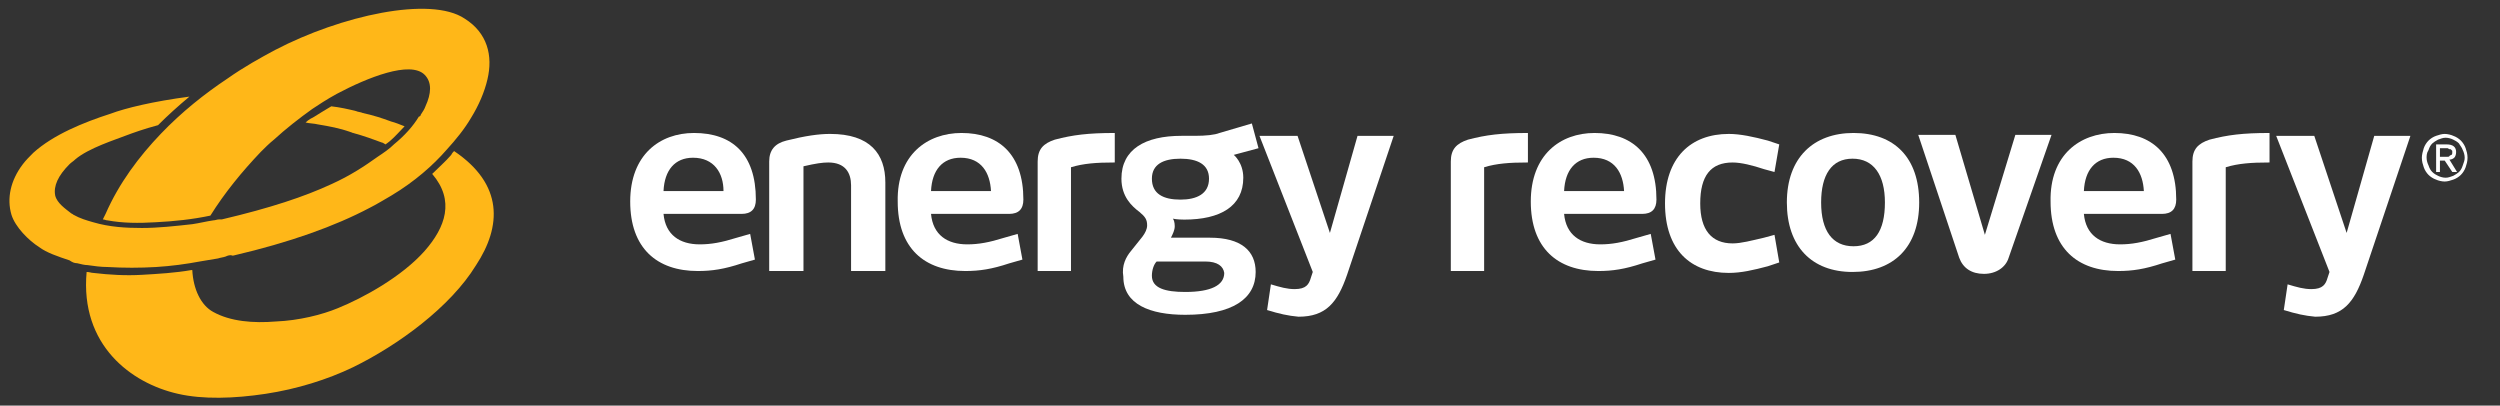
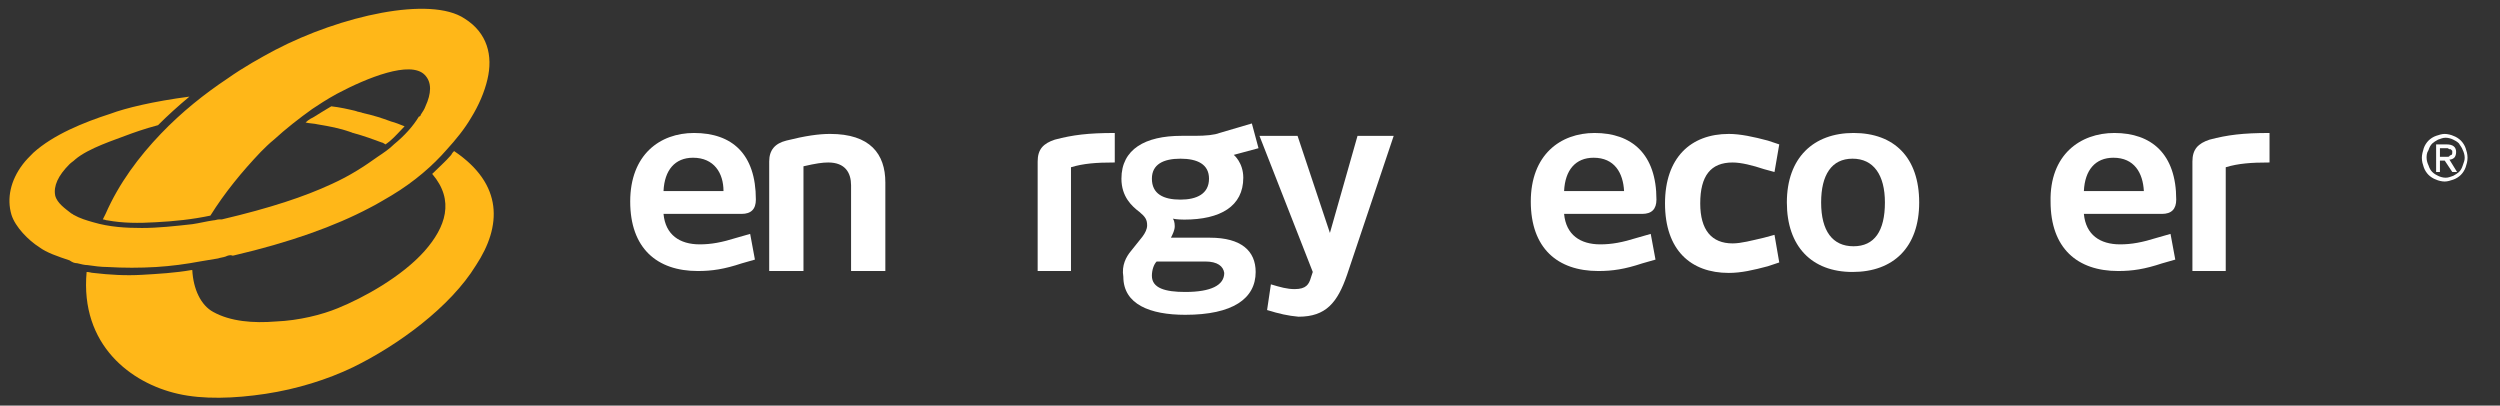
<svg xmlns="http://www.w3.org/2000/svg" fill="none" height="183" viewBox="0 0 1128 183" width="1128">
  <rect x="0" y="0" width="1128" height="183" fill="#333333" stroke="none" />
  <clipPath id="a">
    <path d="m4.296 1.148h1121.085v180.404h-1121.085z" />
  </clipPath>
  <g clip-path="url(#a)">
    <g clip-rule="evenodd" fill-rule="evenodd">
      <g fill="#ffb718">
        <path d="m34.79 118.759c1.718.43 3.436.859 4.725.859 3.007.43 6.013.859 9.02.859 7.302.43 14.604.43 21.906 0 6.872-.429 13.316-1.288 20.188-2.577 2.577-.43 5.154-.859 7.732-1.289 1.289-.429 2.148-.429 3.437-.859.859-.429 2.147-.859 3.006-.429h.43c25.772-6.014 45.96-13.316 61.423-21.477 3.437-1.718 6.873-3.866 9.88-5.584 10.738-6.443 18.899-13.745 24.912-20.618 4.296-4.725 8.162-9.45 11.168-14.604 3.437-5.584 6.014-11.597 7.302-17.181 2.578-10.738 0-21.047-10.308-27.49-15.464-10.309-55.84-1.289-85.478 14.175-6.443 3.436-14.174 7.732-21.476 12.886-10.309 6.872-20.618 15.034-30.068 24.913-9.879 10.309-18.899 22.336-24.913 36.081-.429.859-.859 1.718-1.289 2.577.859 0 1.289.43 2.148.43 6.872 1.289 14.175 1.289 21.477.859 8.591-.429 16.752-1.289 24.913-3.007 6.443-10.309 14.175-19.759 22.765-28.779 1.718-1.718 3.866-3.866 6.014-5.584 5.154-4.725 11.168-9.45 17.181-13.745 2.577-1.718 6.443-4.295 11.168-6.872 13.745-7.302 33.074-15.034 39.517-8.591 3.436 3.436 3.007 8.591.43 14.175-.43 1.289-1.289 2.577-2.148 3.866 0 .429-.429.859-.859.859-2.577 4.295-6.443 8.591-11.168 12.457-2.148 2.148-4.725 3.866-7.302 5.584-6.013 4.295-12.456 8.591-21.047 12.457-12.027 5.584-27.49 10.738-49.397 15.893-.429 0-.429 0-.429 0-.429 0-.429 0-.859 0-.859 0-1.718.43-2.577.43-3.007.429-6.443 1.289-9.45 1.718-7.732.859-15.463 1.718-22.765 1.718s-14.604-.429-21.906-2.577c-3.007-.859-6.013-1.718-9.02-3.436-.429-.43-.859-.43-1.289-.859-2.148-1.718-6.013-4.295-6.872-7.732-.859-4.295 1.289-9.02 6.443-14.175.859-.859 1.718-1.289 2.577-2.148 6.013-5.154 18.47-9.02 22.765-10.738 3.436-1.289 8.161-3.007 14.604-4.725 4.295-4.295 9.02-8.591 14.175-12.886-16.322 2.148-28.779 5.154-35.651 7.732-12.027 3.866-25.772 9.45-34.792 17.611-1.718 1.718-3.436 3.436-4.725 5.154-5.584 7.302-7.302 15.463-5.154 22.765 1.718 5.584 7.732 11.597 12.456 14.604 3.436 2.577 8.591 4.295 13.745 6.013 1.289.859 2.148 1.289 3.436 1.289z" />
        <path d="m204.886 68.162c-.43.429-.859.859-1.289 1.718-2.577 3.007-5.584 5.584-8.59 8.591 10.308 12.027 6.013 24.054-3.437 34.792-10.309 11.598-27.49 21.047-39.087 25.772-7.302 3.007-17.611 5.584-27.92 6.014-10.309.859-20.618 0-28.349-4.296-5.584-3.006-9.02-10.308-9.45-18.899 0 0 0 0-.43 0-7.302 1.288-15.034 1.718-22.336 2.148-7.302.429-14.604 0-21.906-.86-.859 0-1.718-.429-3.007-.429-3.007 33.074 20.188 50.255 41.235 54.98 11.168 2.577 25.342 2.148 39.517 0 14.175-2.147 27.92-6.443 39.517-12.027 20.188-9.879 43.813-27.06 55.41-45.96 11.598-17.611 12.457-36.51-9.879-51.544z" />
        <path d="m137.878 55.273c1.719.429 3.866.429 5.584.859 5.155.859 9.88 1.718 14.605 3.436.429 0 .859.43 1.288.43 4.725 1.289 9.45 3.007 12.886 4.295.43 0 .859.429 1.718.859.43-.43 1.289-.859 1.718-1.289 2.578-2.148 4.725-4.725 6.873-6.873-2.148-.859-4.295-1.718-6.014-2.148-4.724-1.718-7.302-2.577-12.886-3.866-.859-.429-2.147-.429-3.006-.859-3.437-.859-7.302-1.718-11.168-2.148-3.007 1.718-5.584 3.436-7.732 4.725-.859.429-2.577 1.289-3.866 2.577z" />
      </g>
      <g fill="#fff">
        <path d="m312.697 71.168c-8.161 0-12.886 5.584-13.315 15.034h27.06c0-8.161-4.295-15.034-13.745-15.034zm.43-11.168c17.181 0 27.92 9.45 27.92 30.067 0 4.295-2.148 6.443-6.443 6.443h-35.222c.859 9.45 7.302 13.745 16.322 13.745 5.155 0 9.879-.859 16.752-3.006l6.013-1.718 2.148 11.597-6.013 1.718c-7.732 2.577-13.316 3.436-19.759 3.436-18.47 0-30.497-10.308-30.497-31.356 0-21.047 13.316-30.926 28.779-30.926z" />
        <path d="m362.526 122.281h-15.464v-49.397c0-5.154 2.578-8.161 7.732-9.45 8.591-2.148 14.604-3.007 19.759-3.007 18.04 0 24.913 9.02 24.913 21.906v39.947h-15.464v-38.658c0-5.584-2.577-10.309-10.308-10.309-2.578 0-5.584.429-11.168 1.718z" />
-         <path d="m433.396 71.168c-8.161 0-12.886 5.584-13.315 15.034h27.06c-.429-8.161-4.295-15.034-13.745-15.034zm.43-11.168c16.752 0 27.92 9.45 27.92 30.067 0 4.295-2.148 6.443-6.443 6.443h-35.222c.859 9.45 7.302 13.745 16.322 13.745 5.155 0 9.879-.859 16.752-3.006l6.013-1.718 2.148 11.597-6.013 1.718c-7.732 2.577-13.316 3.436-19.759 3.436-18.47 0-30.497-10.308-30.497-31.356-.429-21.047 13.316-30.926 28.779-30.926z" />
        <path d="m502.555 73.316c-7.732 0-13.745.429-19.329 2.148v46.819h-15.034v-49.396c0-5.584 2.577-8.161 7.732-9.879 8.161-2.148 15.033-3.007 27.06-3.007v13.316z" />
        <path d="m532.621 71.598c-7.732 0-12.886 2.577-12.886 9.02 0 6.872 5.154 9.45 12.886 9.45 7.302 0 12.886-2.577 12.886-9.45 0-6.443-5.154-9.02-12.886-9.02zm11.168 46.39h-21.906c-1.289 1.288-2.148 3.865-2.148 6.443 0 5.583 6.014 7.302 15.034 7.302 11.597 0 17.611-3.007 17.611-8.591-.43-3.007-3.007-5.154-8.591-5.154zm-33.504-4.725 5.155-6.443c1.288-1.719 2.147-3.437 2.147-5.155 0-2.577-.859-3.866-3.436-6.013-3.436-2.577-8.161-6.872-8.161-15.034 0-13.316 10.738-19.329 27.061-19.329h6.013c5.155 0 9.02-.429 11.168-1.289l14.604-4.295 3.007 11.168-11.168 3.007s4.295 3.436 4.295 10.309c0 12.886-10.308 18.899-26.631 18.899-3.436 0-5.154-.429-5.154-.429.429.429.859 1.718.859 3.437s-.859 3.436-1.718 5.154h17.611c14.174 0 20.617 6.014 20.617 15.463 0 12.027-10.309 19.329-31.785 19.329-15.893 0-27.92-4.724-27.92-17.181-.859-5.154 1.289-9.02 3.436-11.597z" />
        <path d="m571.709 139.894 1.718-11.598c4.296 1.289 7.302 2.148 10.739 2.148 5.154 0 6.443-2.148 7.302-5.154l.859-2.578-24.054-61.423h17.181l14.604 43.813 12.457-43.813h16.322l-21.047 62.712c-4.295 12.457-9.45 18.9-21.906 18.9-4.725-.43-8.591-1.289-14.175-3.007z" />
-         <path d="m688.97 73.316c-7.732 0-13.745.429-19.329 2.148v46.819h-15.034v-49.396c0-5.584 2.577-8.161 7.732-9.879 8.161-2.148 15.034-3.007 27.06-3.007v13.316z" />
        <path d="m719.039 71.168c-8.161 0-12.886 5.584-13.315 15.034h27.06c-.429-8.161-4.295-15.034-13.745-15.034zm.43-11.168c16.752 0 27.919 9.45 27.919 30.067 0 4.295-2.147 6.443-6.443 6.443h-35.221c.859 9.45 7.302 13.745 16.322 13.745 5.154 0 9.879-.859 16.752-3.006l6.013-1.718 2.148 11.597-6.014 1.718c-7.731 2.577-13.315 3.436-19.758 3.436-18.47 0-30.497-10.308-30.497-31.356 0-21.047 13.315-30.926 28.779-30.926z" />
        <path d="m781.749 109.824c3.866 0 8.591-1.288 14.175-2.577l4.725-1.289 2.148 12.457-5.155 1.718c-6.443 1.718-12.027 3.007-17.611 3.007-17.181 0-28.779-10.309-28.779-31.356 0-20.618 11.598-31.356 28.779-31.356 5.155 0 11.168 1.289 17.611 3.007l5.155 1.718-2.148 12.457-4.725-1.289c-5.154-1.718-10.309-3.007-14.175-3.007-9.879 0-14.604 6.013-14.604 18.47 0 12.027 5.155 18.04 14.604 18.04z" />
        <path d="m835.87 71.597c-9.449 0-14.174 7.302-14.174 19.759 0 12.886 5.154 19.759 14.604 19.759s14.174-6.873 14.174-19.759c0-12.457-5.154-19.759-14.604-19.759zm0 51.115c-18.47 0-29.638-11.597-29.638-31.356 0-20.188 12.027-31.356 30.068-31.356 18.47 0 29.638 11.168 29.638 31.356 0 20.188-11.598 31.356-30.068 31.356z" />
-         <path d="m906.317 116.265c-1.289 4.296-5.584 7.302-11.168 7.302s-9.45-2.577-11.168-7.302l-18.47-55.41h16.752l13.315 45.102 13.745-45.102h16.323z" />
        <path d="m953.563 71.168c-8.161 0-12.886 5.584-13.315 15.034h27.06c-.429-8.161-4.295-15.034-13.745-15.034zm.43-11.168c16.752 0 27.919 9.45 27.919 30.067 0 4.295-2.147 6.443-6.443 6.443h-35.221c.859 9.45 7.302 13.745 16.322 13.745 5.154 0 9.879-.859 16.752-3.006l6.013-1.718 2.148 11.597-6.014 1.718c-7.731 2.577-13.315 3.436-19.758 3.436-18.47 0-30.497-10.308-30.497-31.356-.43-21.047 13.316-30.926 28.779-30.926z" />
        <path d="m1023.58 73.316c-7.73 0-13.75.429-19.33 2.148v46.819h-15.034v-49.396c0-5.584 2.578-8.161 7.732-9.879 8.162-2.148 15.032-3.007 27.062-3.007v13.316z" />
-         <path d="m1030.45 139.894 1.72-11.598c4.29 1.289 7.3 2.148 10.74 2.148 5.15 0 6.44-2.148 7.3-5.154l.86-2.578-24.06-61.423h17.19l14.6 43.813 12.46-43.813h16.32l-21.05 62.712c-4.29 12.457-9.45 18.9-21.9 18.9-4.73-.43-8.6-1.289-14.18-3.007z" />
      </g>
    </g>
    <path d="m1092.74 71.166c0-1.289.43-3.007.86-4.295s1.28-2.577 2.14-3.436c.86-.859 2.15-1.718 3.44-2.148s2.58-.859 3.87-.859c1.28 0 3 .43 3.86.859 1.29.429 2.58 1.289 3.44 2.148.86.859 1.72 2.148 2.15 3.436.42 1.289.85 2.577.85 4.295 0 1.718-.43 3.007-.85 4.295-.43 1.289-1.29 2.577-2.15 3.436s-2.15 1.718-3.44 2.148c-1.29.429-2.58.859-3.86.859-1.29 0-3.01-.429-3.87-.859-1.29-.43-2.58-1.289-3.44-2.148s-1.71-2.148-2.14-3.436-.86-2.577-.86-4.295zm2.14 0c0 1.289.43 2.577.86 3.436.43 1.289.86 2.148 1.72 3.007s1.72 1.289 2.58 1.718c.86.43 2.15.859 3.44.859 1.28 0 2.14-.429 3.43-.859.86-.429 2.15-1.289 2.58-1.718.86-.859 1.29-1.718 1.72-3.007s.86-2.148.86-3.436-.43-2.577-.86-3.436c-.43-1.289-1.29-2.148-1.72-3.007-.86-.859-1.72-1.289-2.58-1.718-.86-.429-2.15-.859-3.43-.859-1.29 0-2.15.429-3.44.859-.86.43-2.15 1.289-2.58 1.718-.86.859-1.29 1.718-1.72 3.007-.86 1.289-.86 2.577-.86 3.436zm4.3-6.013h4.72c3.01 0 4.3 1.289 4.3 3.436 0 1.289-.43 2.148-.86 2.577-.43.429-1.29.859-2.15.859l3.44 5.584h-2.15l-3.43-5.154h-2.15v5.154h-1.72zm2.15 5.584h1.72 1.28c.43 0 .86 0 .86-.43.43 0 .43-.429.86-.429s.43-.859.43-1.289c0-.43 0-.859-.43-.859 0-.429-.43-.429-.86-.429s-.43-.43-.86-.43-.43 0-.85 0h-2.58v3.866z" fill="#fff" />
  </g>
</svg>